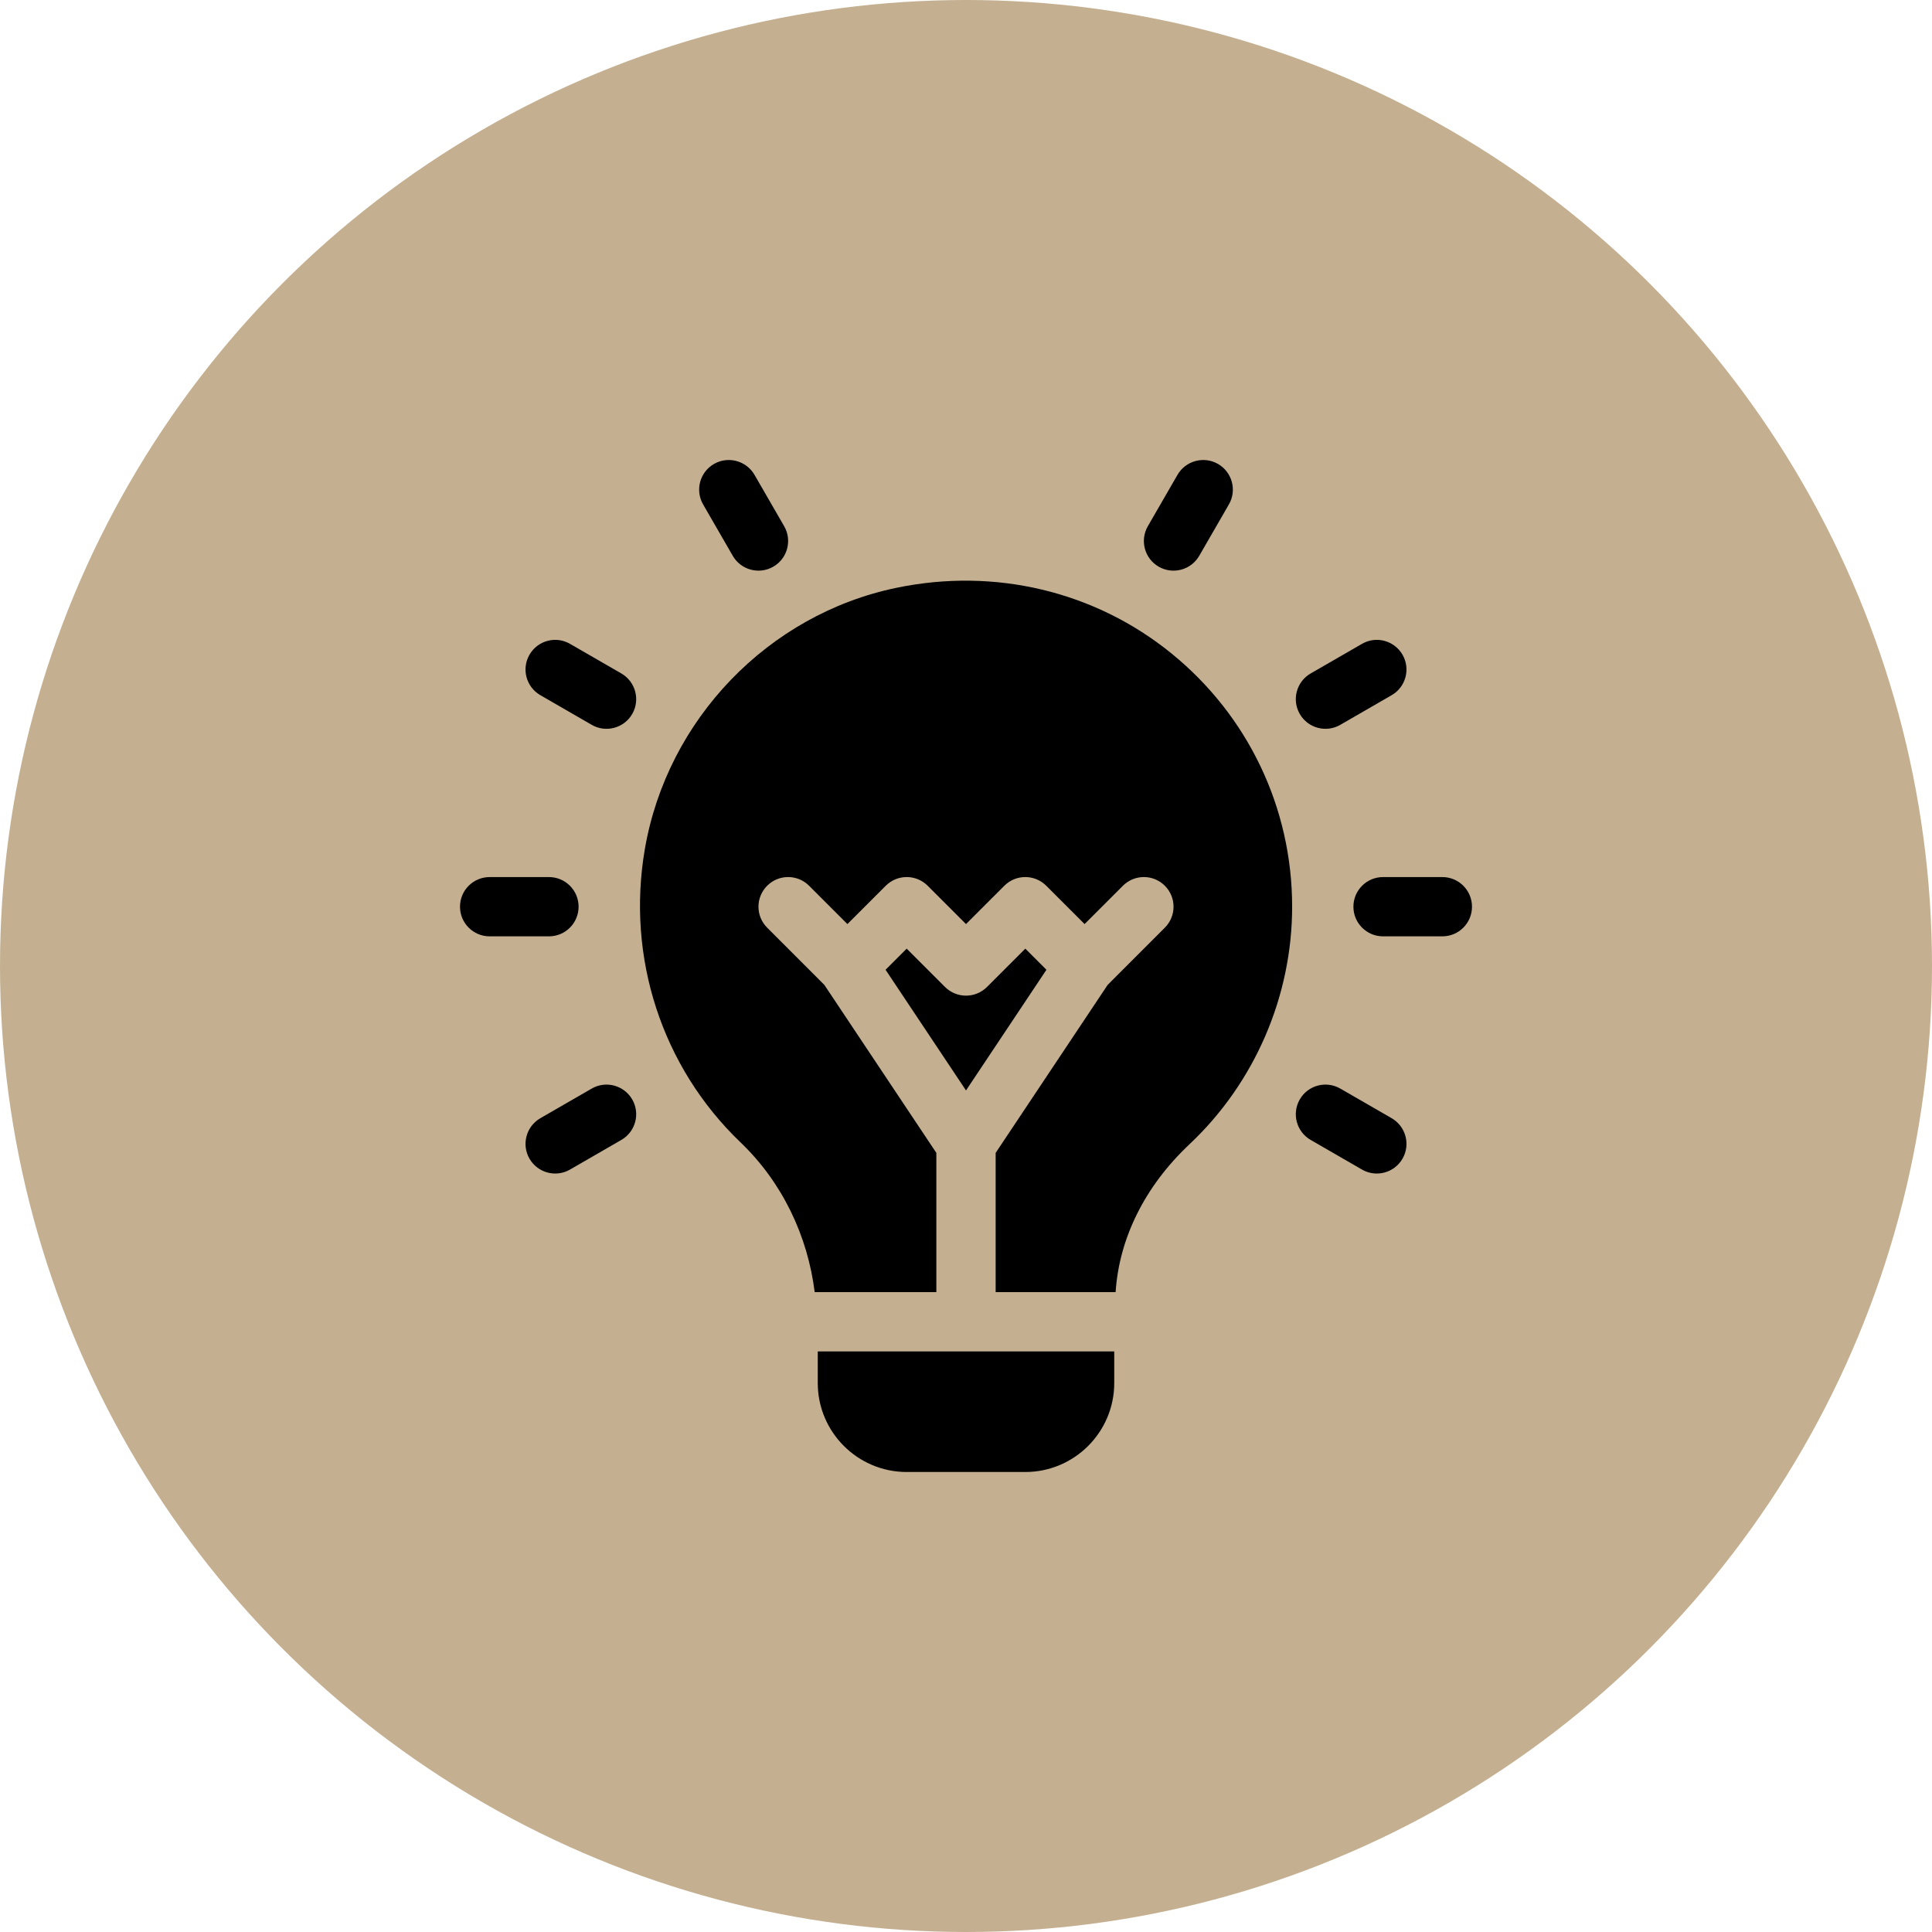
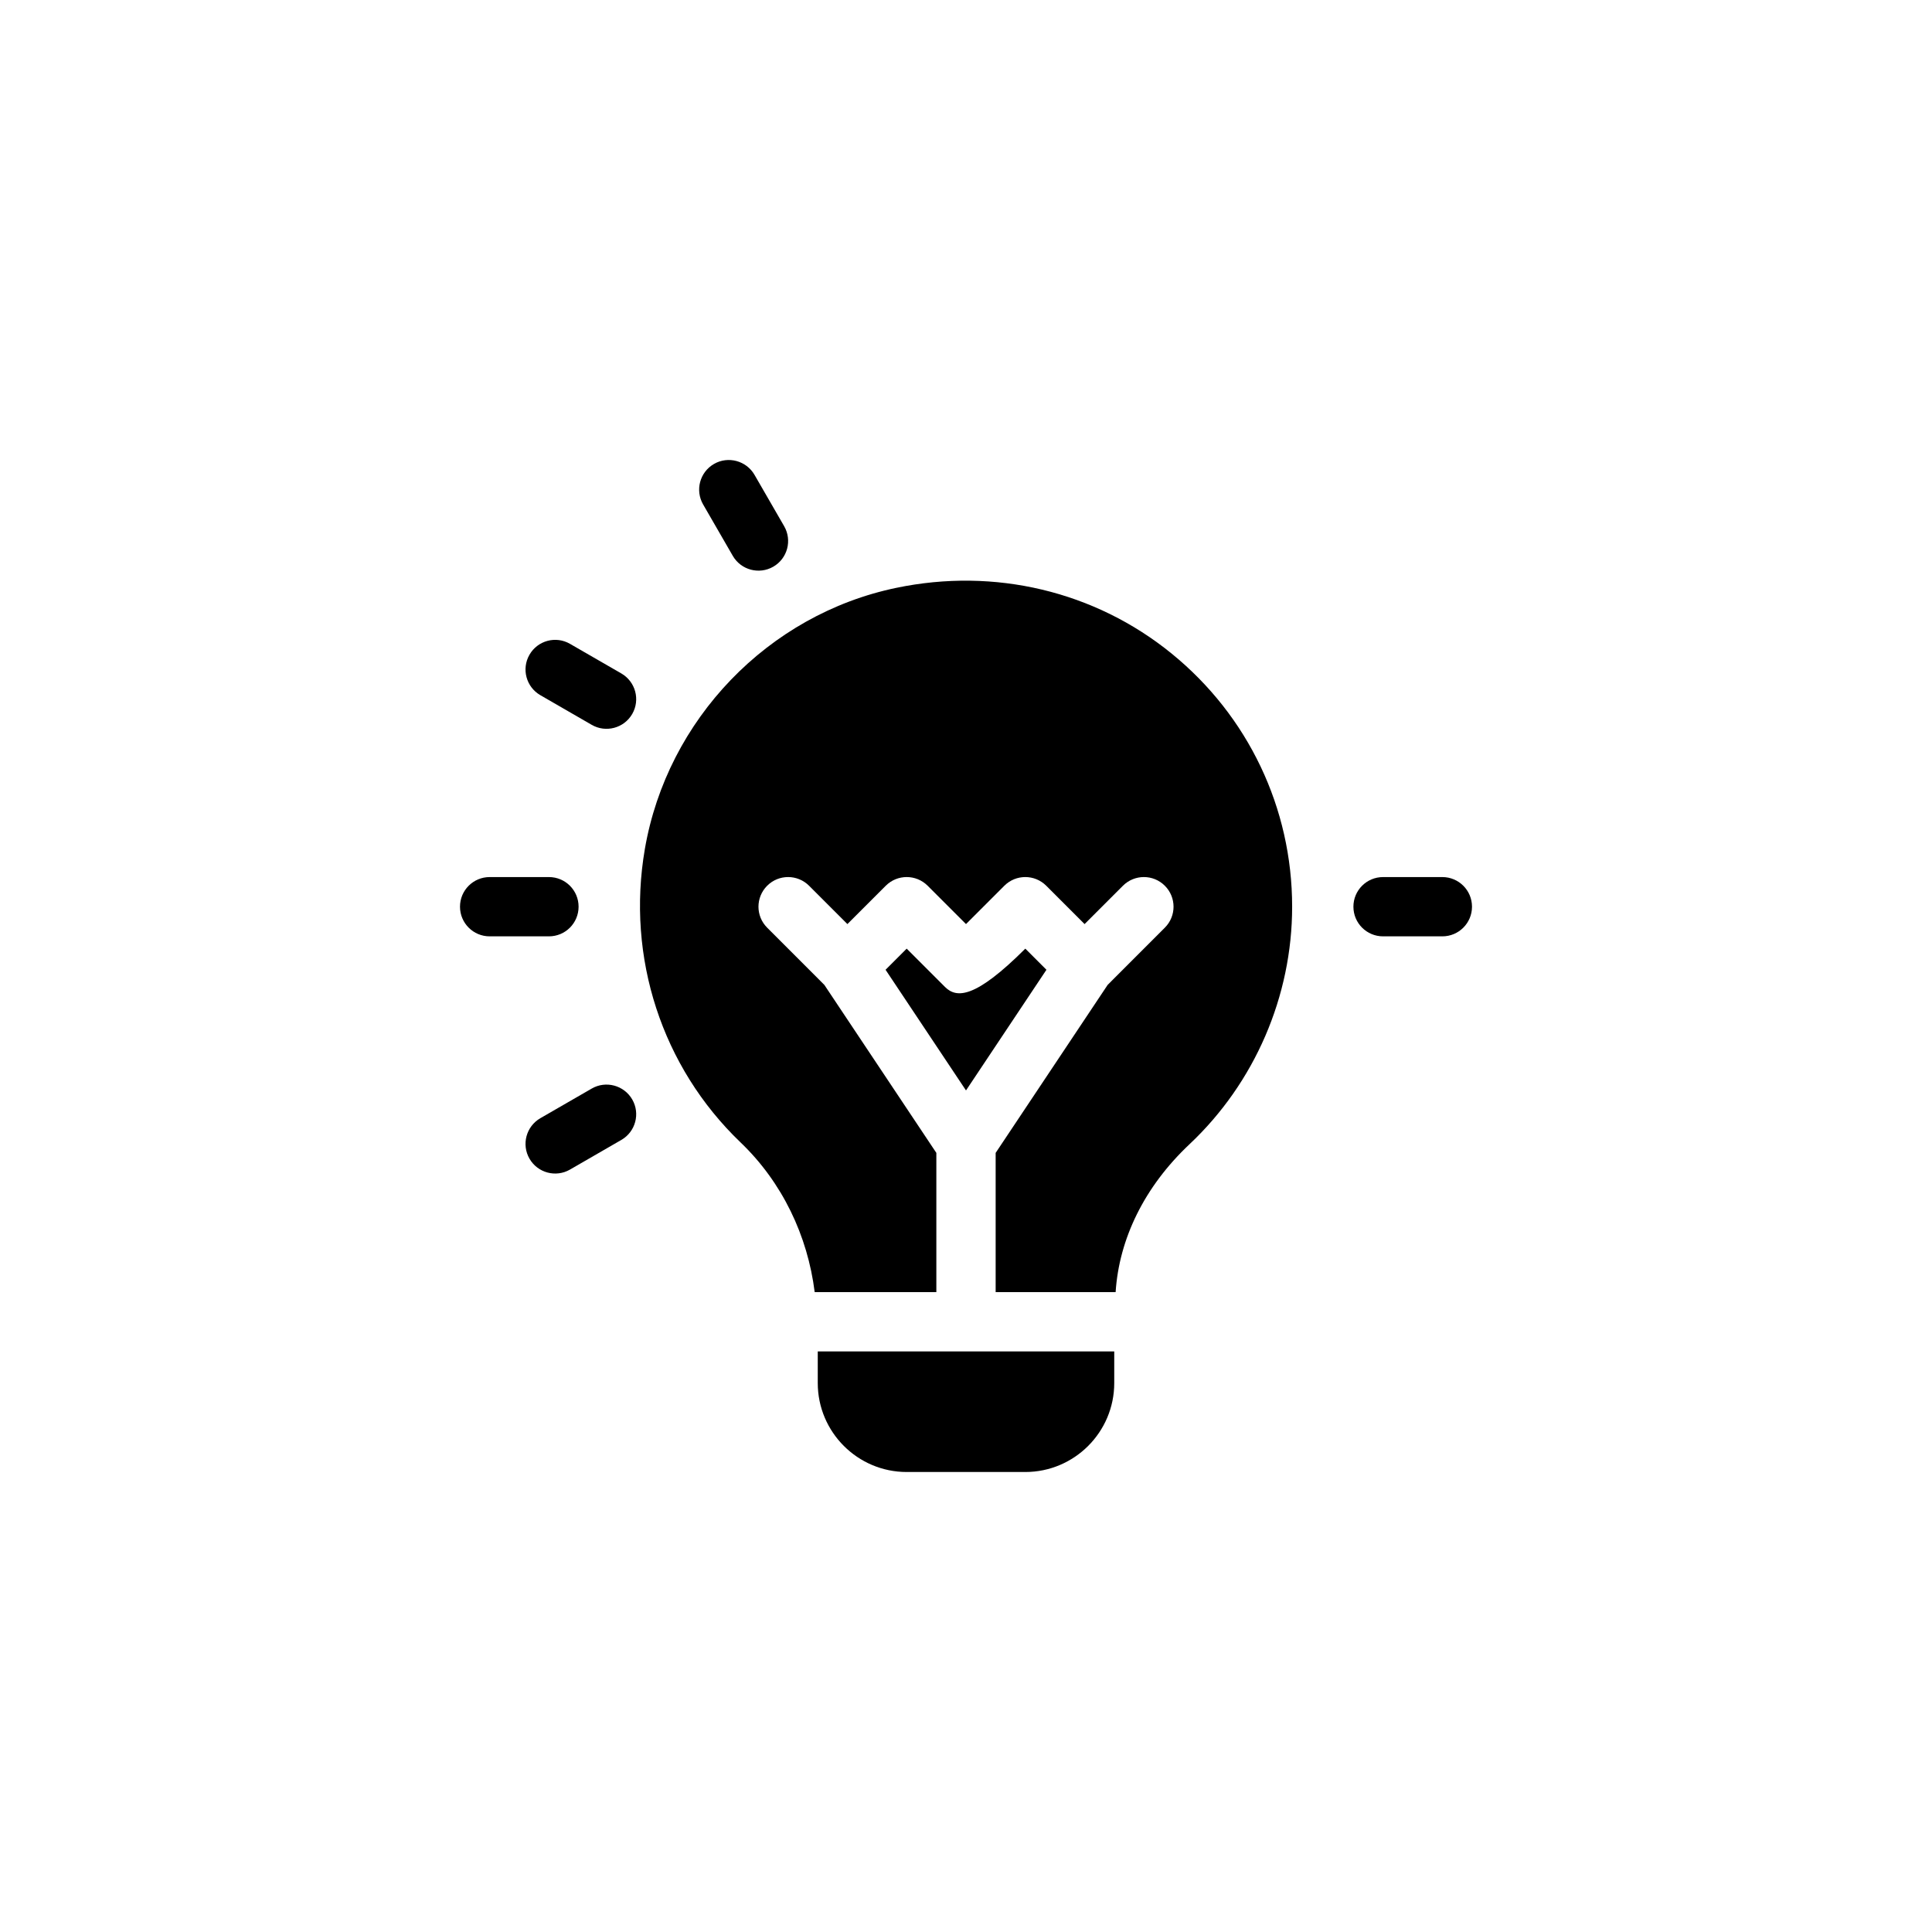
<svg xmlns="http://www.w3.org/2000/svg" width="63px" height="63px" viewBox="0 0 63 63" version="1.1">
  <title>Group 11</title>
  <g id="Homepage" stroke="none" stroke-width="1" fill="none" fill-rule="evenodd">
    <g id="Group-11">
      <g id="Group-6" fill="#C4B091">
-         <circle id="Oval" cx="31.5" cy="31.5" r="31.5" />
-       </g>
+         </g>
      <g id="innovation" transform="translate(15, 15)" fill="#000000" fill-rule="nonzero">
        <path d="M3.867,14.566 C3.867,14.032 3.435,13.6 2.9,13.6 L0.967,13.6 C0.433,13.6 0,14.032 0,14.566 C0,15.101 0.433,15.533 0.967,15.533 L2.9,15.533 C3.435,15.533 3.867,15.101 3.867,14.566 Z" id="Path" />
        <path d="M32.033,13.6 L30.1,13.6 C29.565,13.6 29.133,14.032 29.133,14.566 C29.133,15.101 29.565,15.533 30.1,15.533 L32.033,15.533 C32.567,15.533 33,15.101 33,14.566 C33,14.032 32.567,13.6 32.033,13.6 Z" id="Path" />
        <path d="M5.262,6.961 L3.587,5.995 C3.124,5.727 2.533,5.886 2.266,6.349 C1.999,6.811 2.158,7.402 2.62,7.669 L4.295,8.636 C4.755,8.902 5.347,8.747 5.616,8.282 C5.883,7.819 5.724,7.229 5.262,6.961 Z" id="Path" />
-         <path d="M30.38,21.463 L28.705,20.497 C28.241,20.23 27.65,20.388 27.384,20.851 C27.117,21.313 27.276,21.904 27.738,22.171 L29.413,23.138 C29.873,23.404 30.464,23.249 30.734,22.784 C31.001,22.321 30.842,21.731 30.38,21.463 L30.38,21.463 Z" id="Path" />
        <path d="M8.895,3.125 C9.164,3.59 9.756,3.744 10.216,3.479 C10.679,3.212 10.837,2.621 10.57,2.158 L9.603,0.483 C9.336,0.022 8.742,-0.137 8.282,0.129 C7.819,0.396 7.661,0.987 7.928,1.45 L8.895,3.125 Z" id="Path" />
        <path d="M4.295,20.497 L2.62,21.463 C2.158,21.731 1.999,22.321 2.266,22.784 C2.536,23.249 3.127,23.404 3.587,23.138 L5.262,22.171 C5.724,21.904 5.883,21.313 5.616,20.851 C5.348,20.388 4.754,20.23 4.295,20.497 Z" id="Path" />
-         <path d="M28.705,8.636 L30.38,7.669 C30.842,7.402 31.001,6.811 30.734,6.349 C30.466,5.886 29.872,5.727 29.413,5.995 L27.738,6.961 C27.276,7.229 27.117,7.819 27.384,8.282 C27.653,8.747 28.245,8.902 28.705,8.636 Z" id="Path" />
-         <path d="M22.784,3.479 C23.244,3.744 23.836,3.59 24.105,3.125 L25.072,1.45 C25.339,0.987 25.181,0.396 24.718,0.129 C24.256,-0.137 23.664,0.022 23.397,0.483 L22.43,2.158 C22.163,2.621 22.321,3.212 22.784,3.479 Z" id="Path" />
        <path d="M23.204,6.311 C20.707,4.28 17.435,3.499 14.222,4.17 C10.048,5.039 6.755,8.462 6.028,12.684 C5.419,16.221 6.585,19.796 9.146,22.25 C10.509,23.554 11.337,25.298 11.566,27.135 L15.533,27.135 L15.533,22.594 L11.881,17.116 L10.016,15.25 C9.638,14.872 9.638,14.261 10.016,13.883 C10.393,13.505 11.005,13.505 11.383,13.883 L12.633,15.133 L13.883,13.883 C14.261,13.505 14.872,13.505 15.25,13.883 L16.5,15.133 L17.75,13.883 C18.128,13.505 18.739,13.505 19.117,13.883 L20.367,15.133 L21.617,13.883 C21.995,13.505 22.607,13.505 22.984,13.883 C23.362,14.261 23.362,14.872 22.984,15.25 L21.119,17.116 L17.467,22.594 L17.467,27.135 L21.379,27.135 C21.492,25.398 22.316,23.697 23.789,22.311 C25.915,20.309 27.135,17.486 27.135,14.566 C27.135,11.351 25.702,8.342 23.204,6.311 Z" id="Path" />
-         <path d="M18.434,15.934 L17.184,17.184 C16.806,17.561 16.194,17.561 15.816,17.184 L14.566,15.934 L13.877,16.623 L16.5,20.558 L19.123,16.623 L18.434,15.934 Z" id="Path" />
+         <path d="M18.434,15.934 C16.806,17.561 16.194,17.561 15.816,17.184 L14.566,15.934 L13.877,16.623 L16.5,20.558 L19.123,16.623 L18.434,15.934 Z" id="Path" />
        <path d="M11.666,30.1 C11.666,31.699 12.967,33 14.566,33 L18.434,33 C20.033,33 21.334,31.699 21.334,30.1 L21.334,29.068 L11.666,29.068 L11.666,30.1 Z" id="Path" />
      </g>
    </g>
  </g>
</svg>